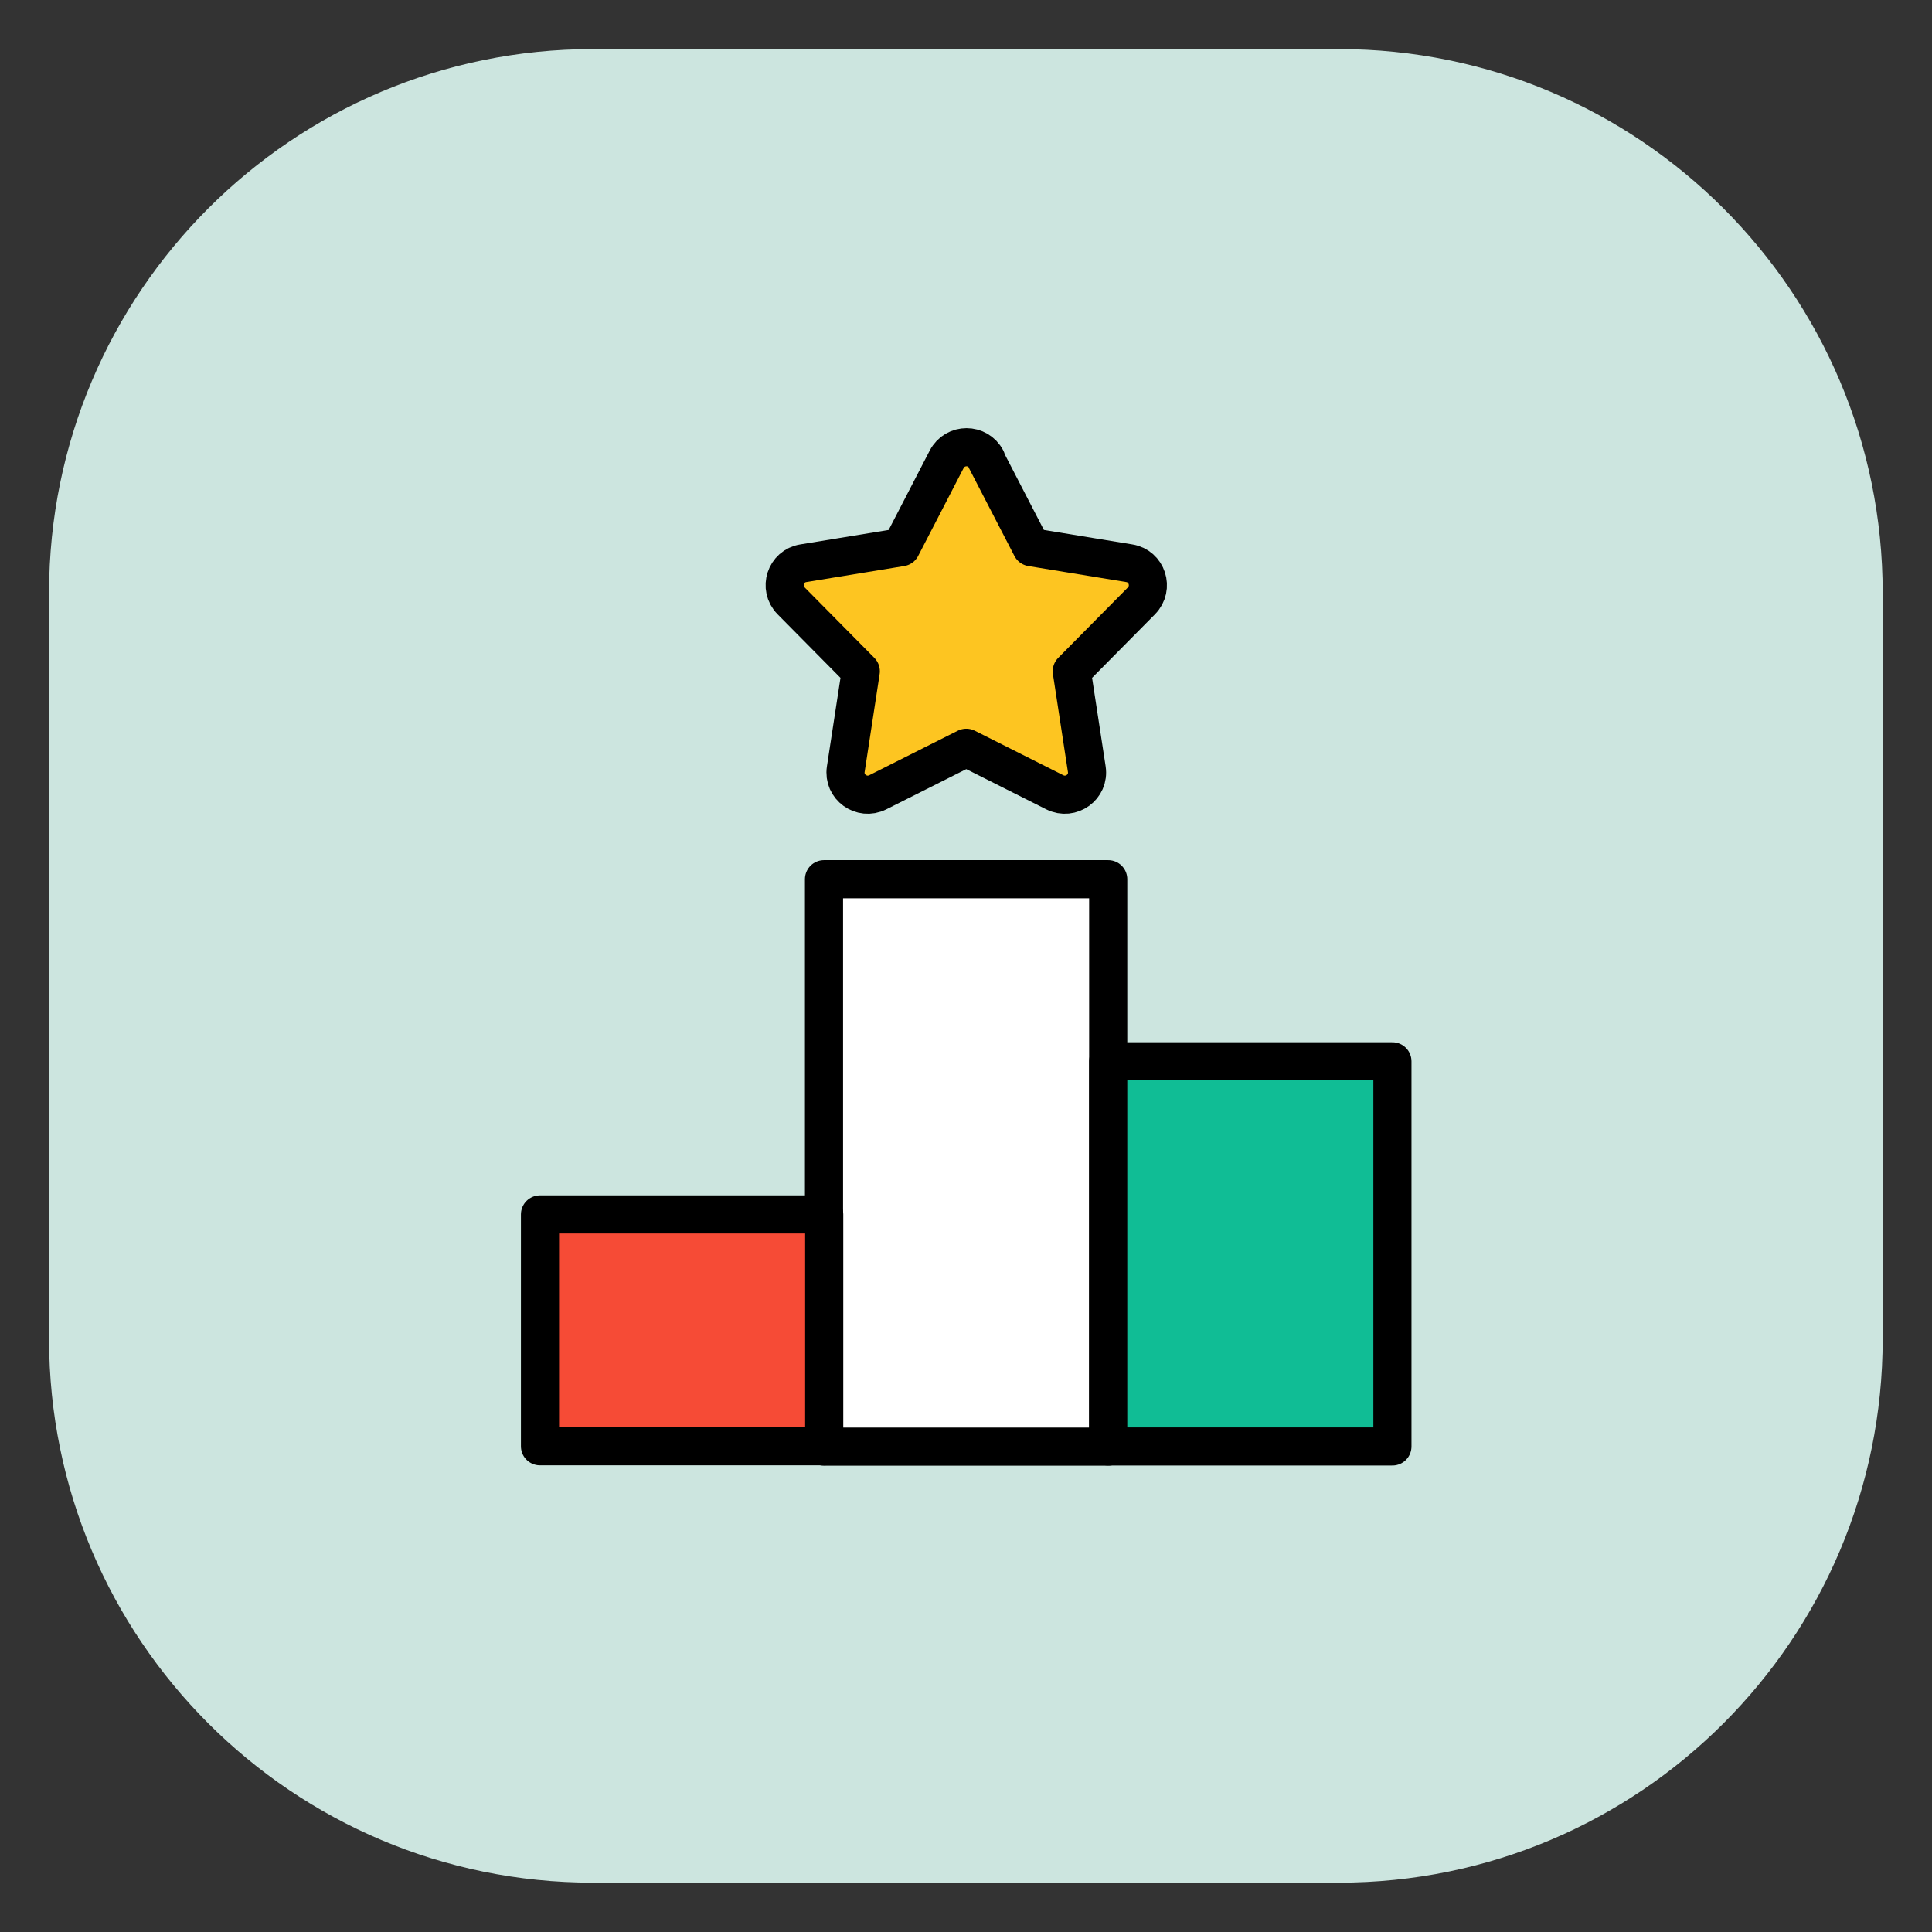
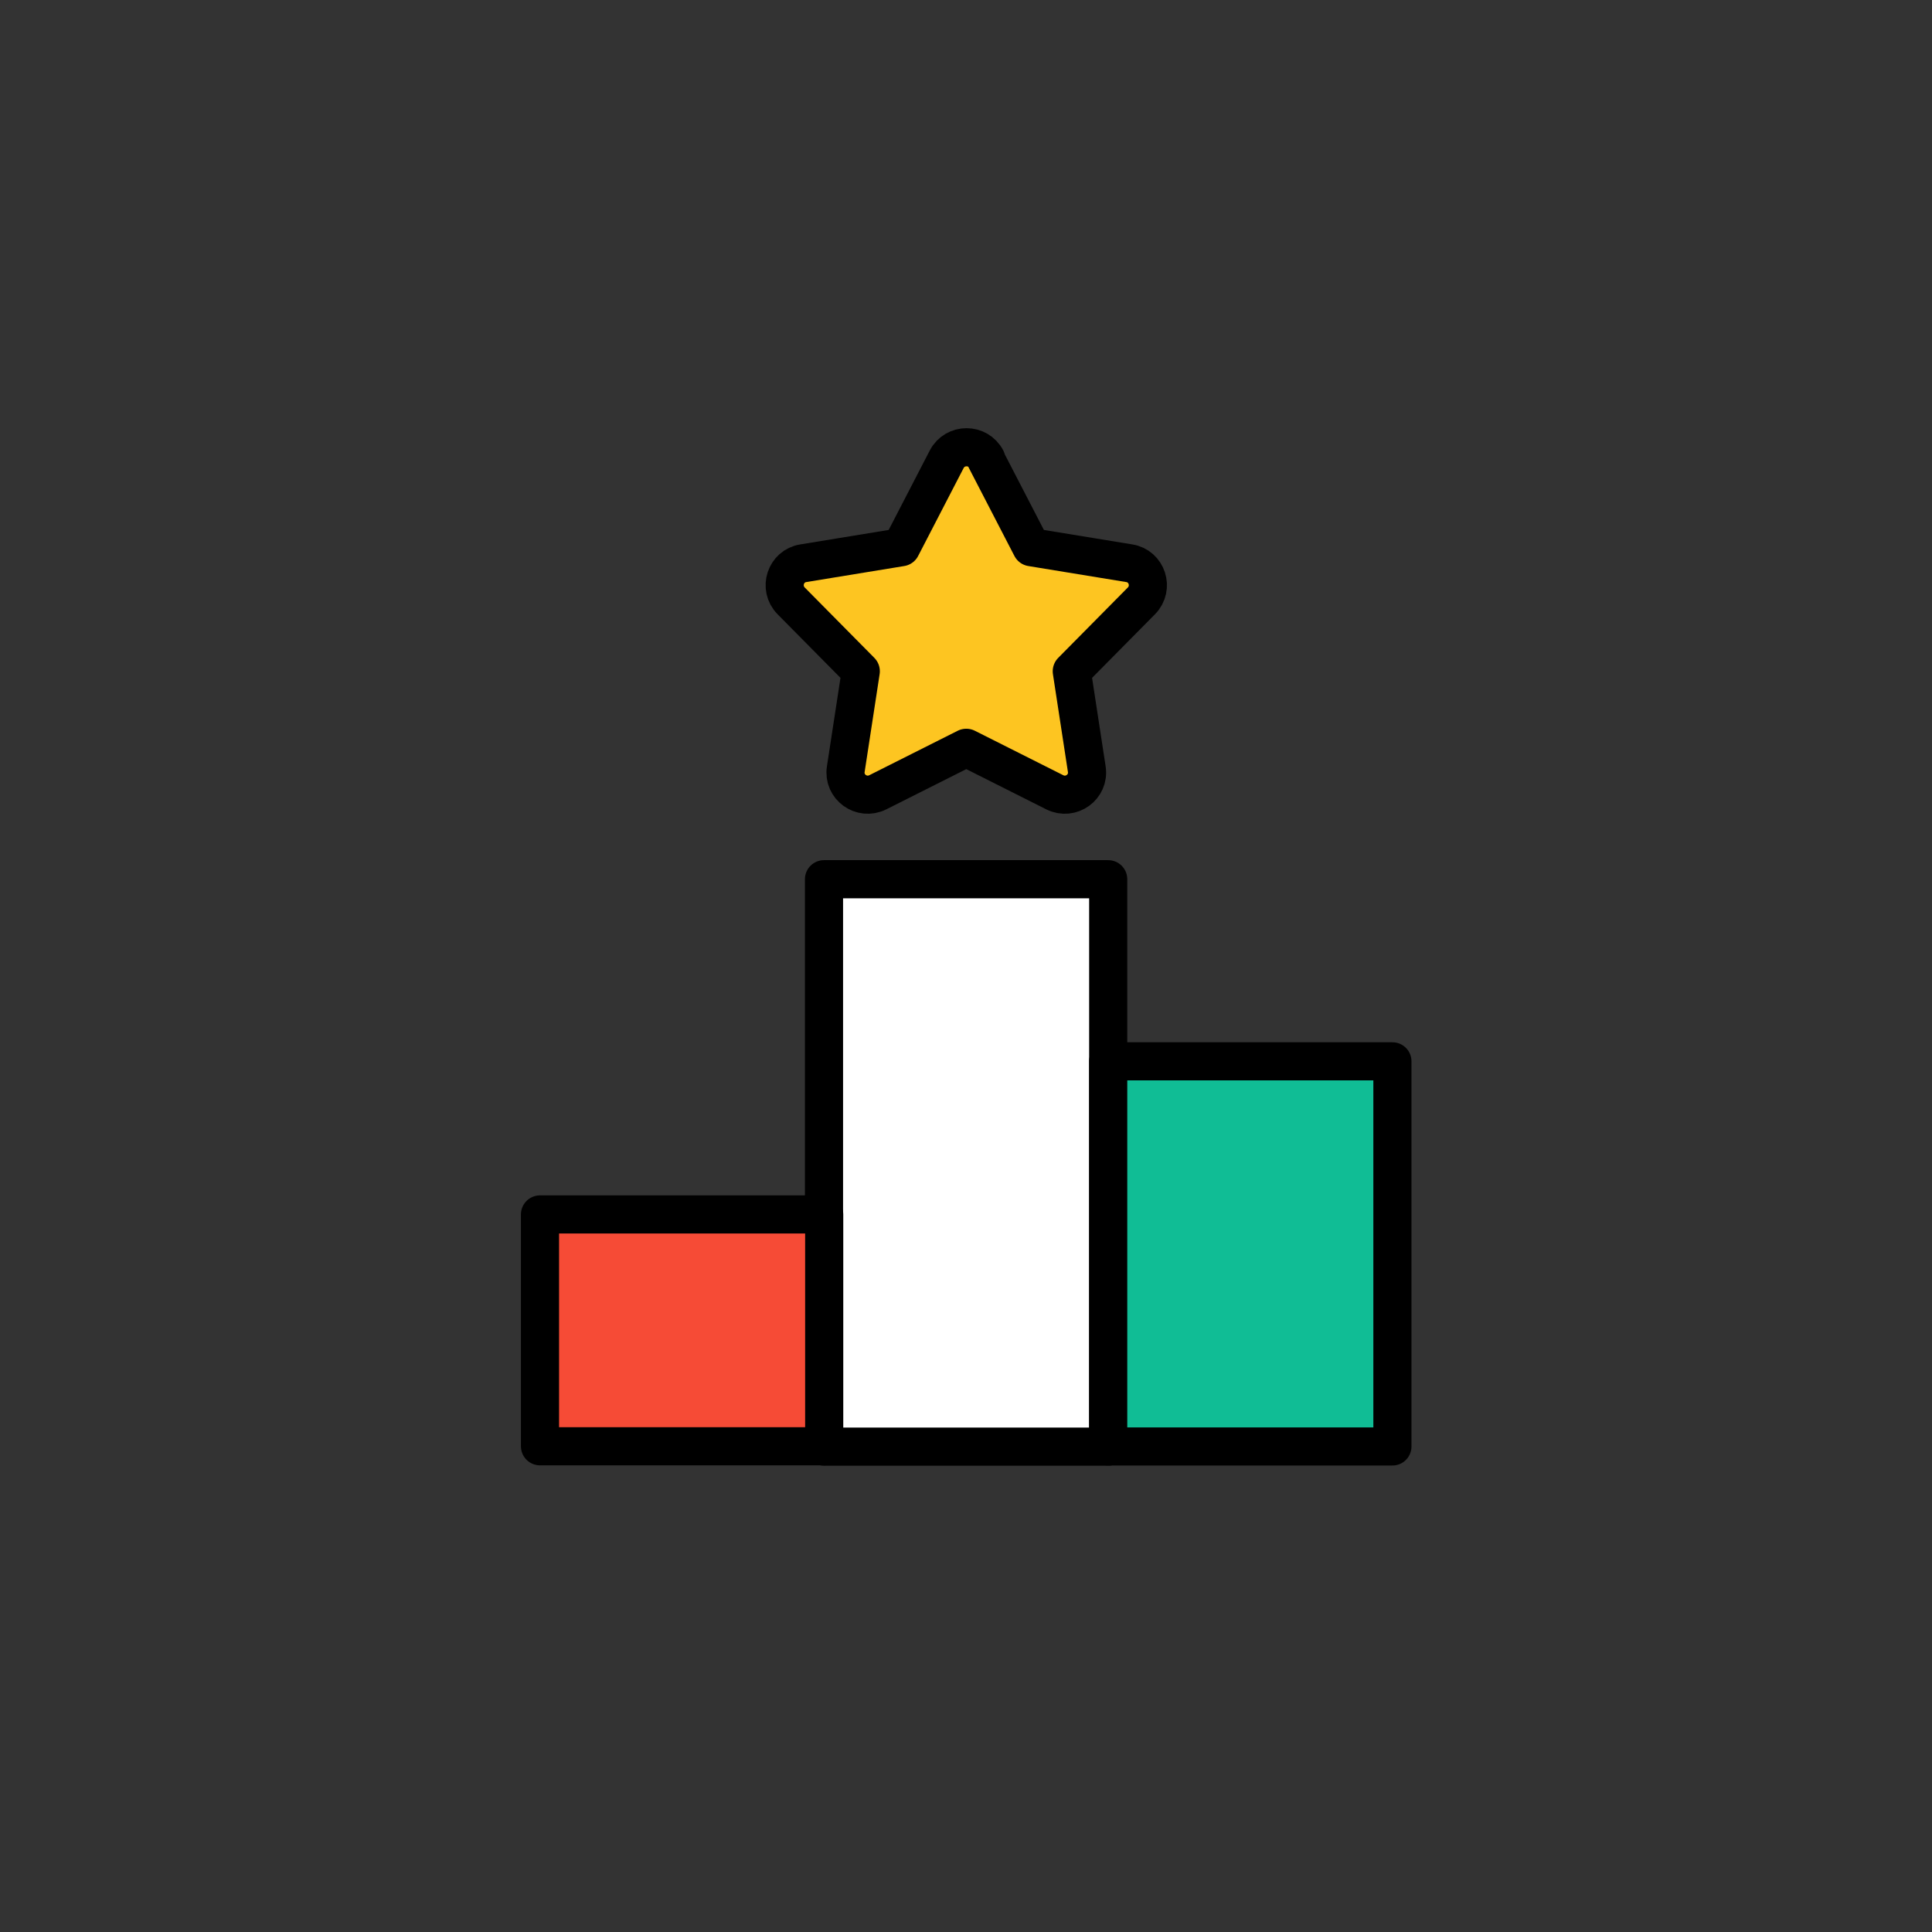
<svg xmlns="http://www.w3.org/2000/svg" width="76" height="76" viewBox="0 0 76 76" fill="none">
  <rect x="0" y="0" width="76" height="76" fill="#333333" stroke="none" />
-   <path d="M52.67 1.93H23.32C11.506 1.93 1.93 11.506 1.93 23.32V52.67C1.93 64.483 11.506 74.06 23.32 74.06H52.67C64.483 74.06 74.06 64.483 74.06 52.67V23.32C74.06 11.506 64.483 1.93 52.67 1.93Z" fill="#CCE5DF" />
  <path d="M43.594 34.586H32.414V56.906H43.594V34.586Z" fill="white" stroke="black" stroke-width="1.5" stroke-linecap="round" stroke-linejoin="round" />
  <path d="M38.781 18.066L40.571 21.526L44.421 22.156C45.121 22.266 45.401 23.126 44.901 23.636L42.161 26.406L42.751 30.256C42.861 30.956 42.131 31.486 41.491 31.166L38.011 29.416L34.531 31.166C33.891 31.486 33.161 30.956 33.271 30.256L33.861 26.406L31.121 23.636C30.621 23.126 30.901 22.266 31.601 22.156L35.451 21.526L37.241 18.066C37.571 17.436 38.471 17.436 38.801 18.066H38.781Z" fill="#FDC521" stroke="black" stroke-width="1.5" stroke-linecap="round" stroke-linejoin="round" />
  <path d="M54.774 41.75H43.594V56.9H54.774V41.75Z" fill="#10BD95" stroke="black" stroke-width="1.5" stroke-linecap="round" stroke-linejoin="round" />
  <path d="M32.422 47.773H21.242V56.893H32.422V47.773Z" fill="#F64B36" stroke="black" stroke-width="1.5" stroke-linecap="round" stroke-linejoin="round" />
</svg>